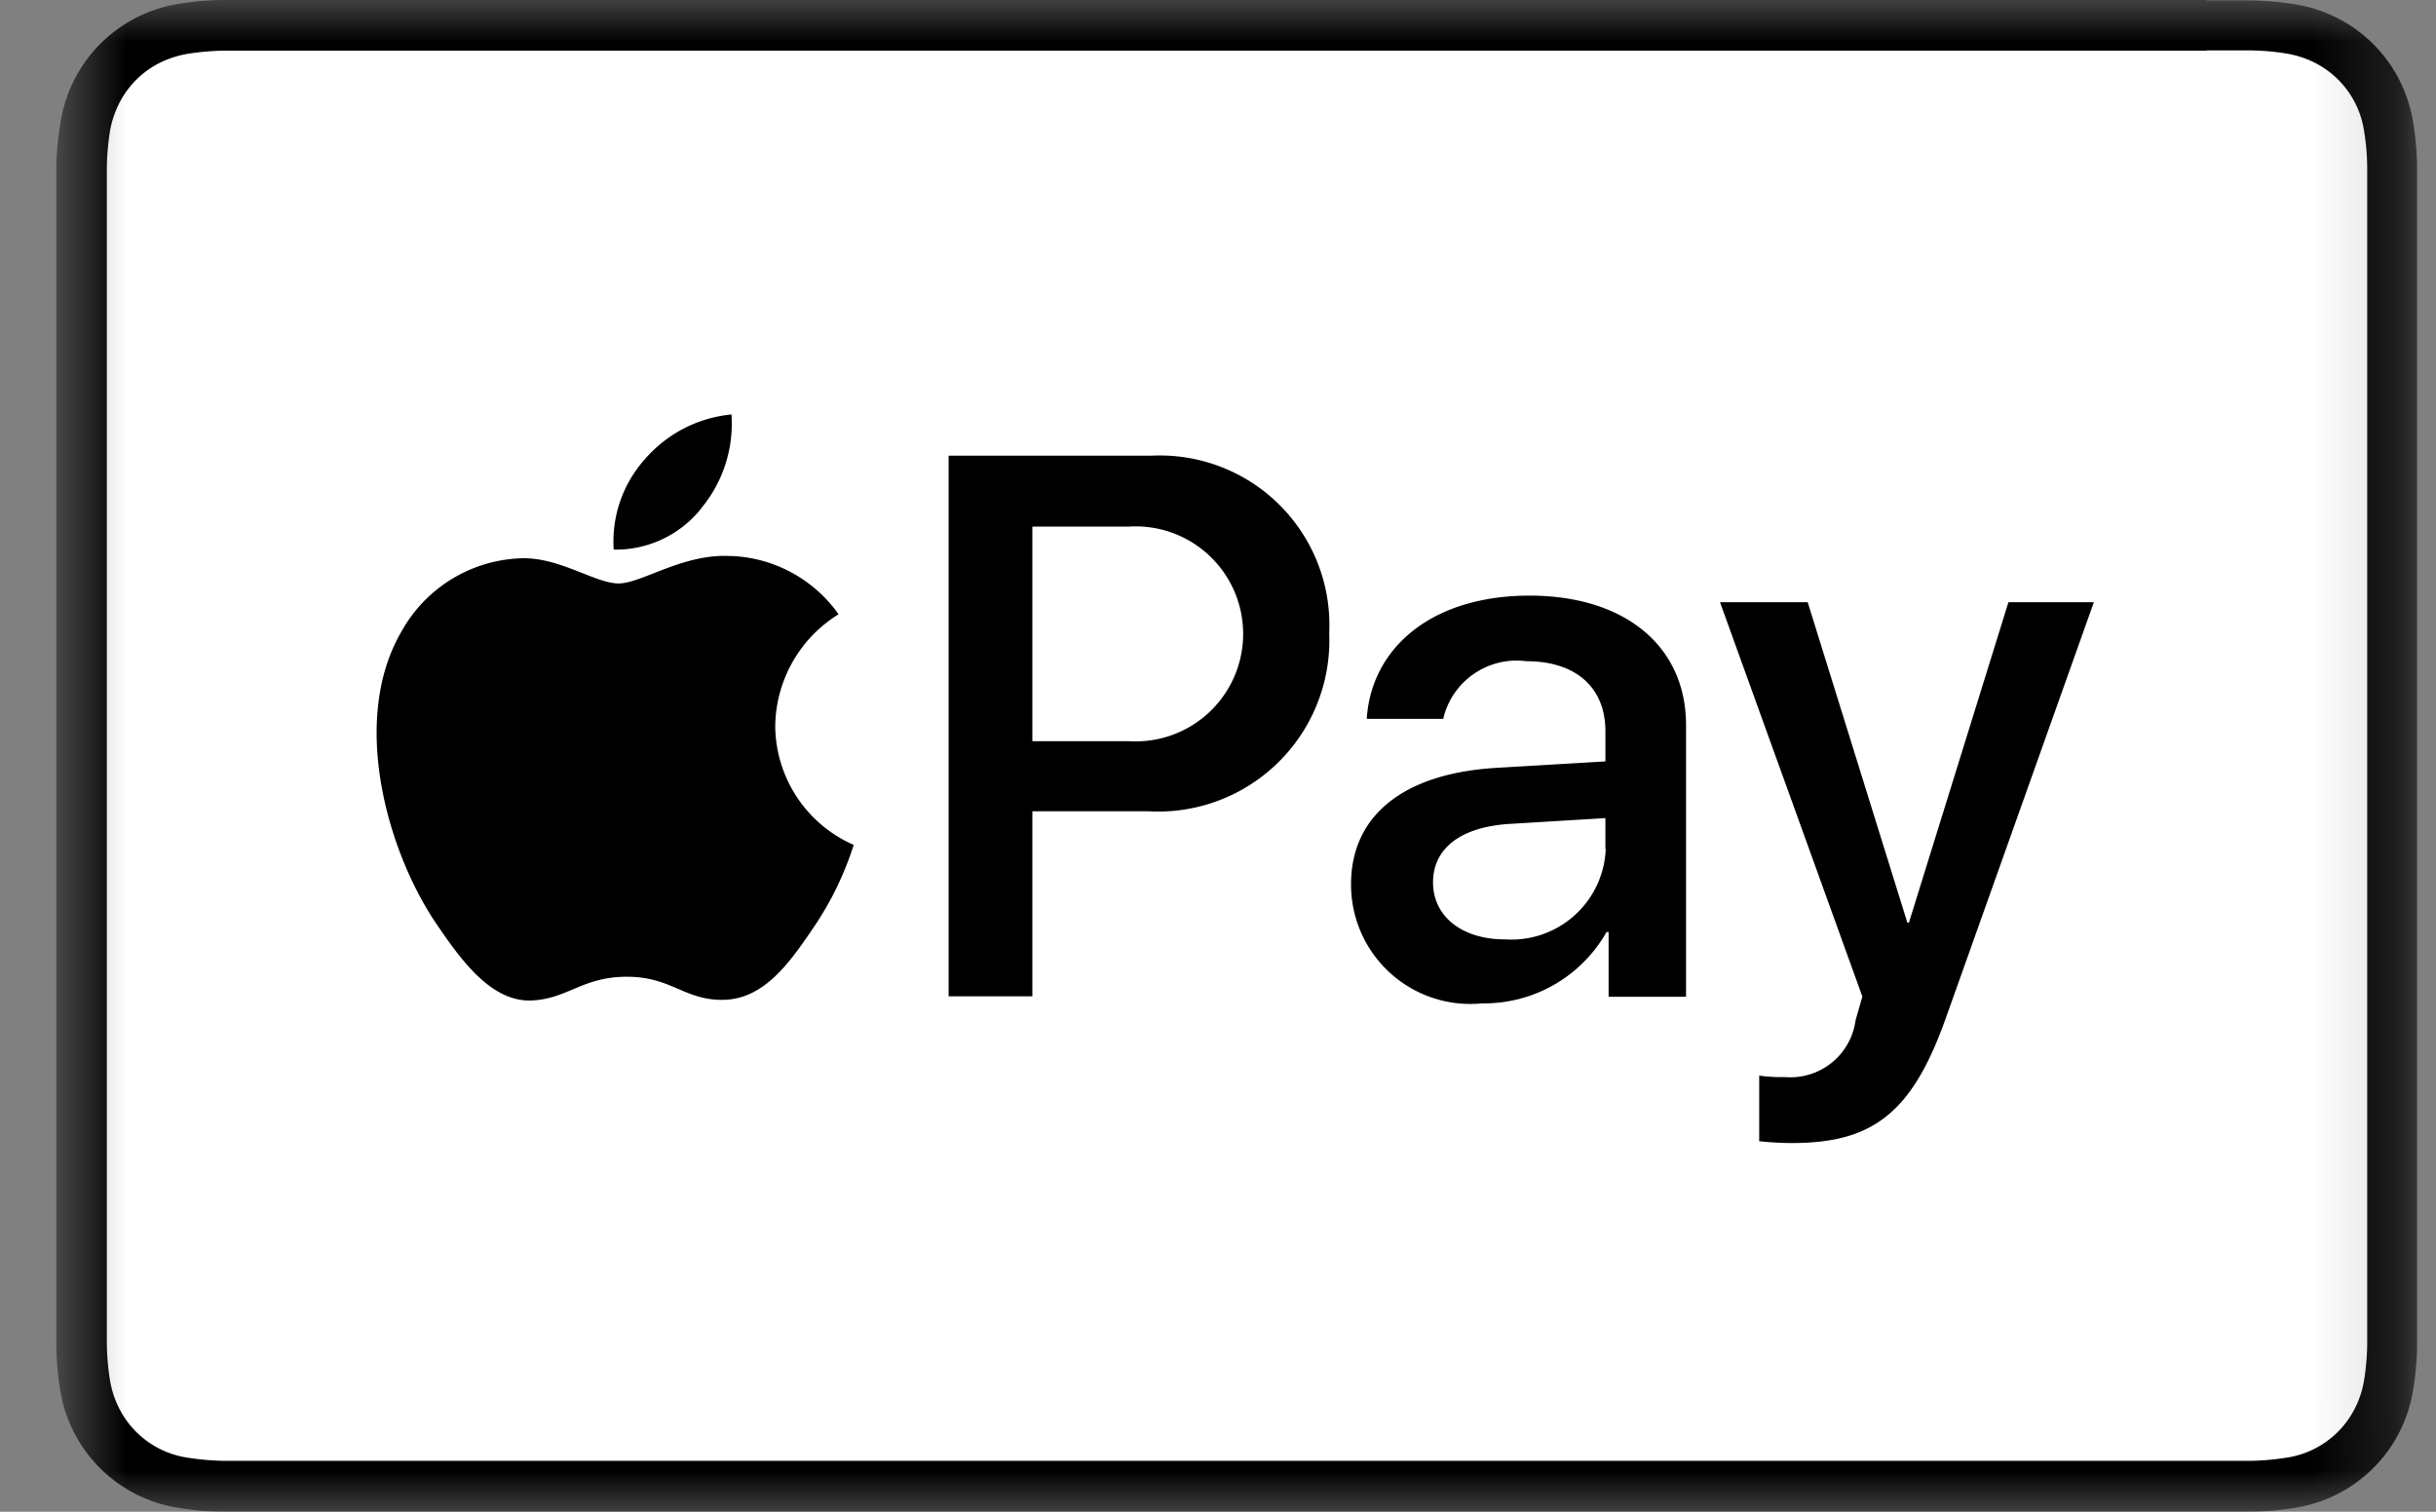
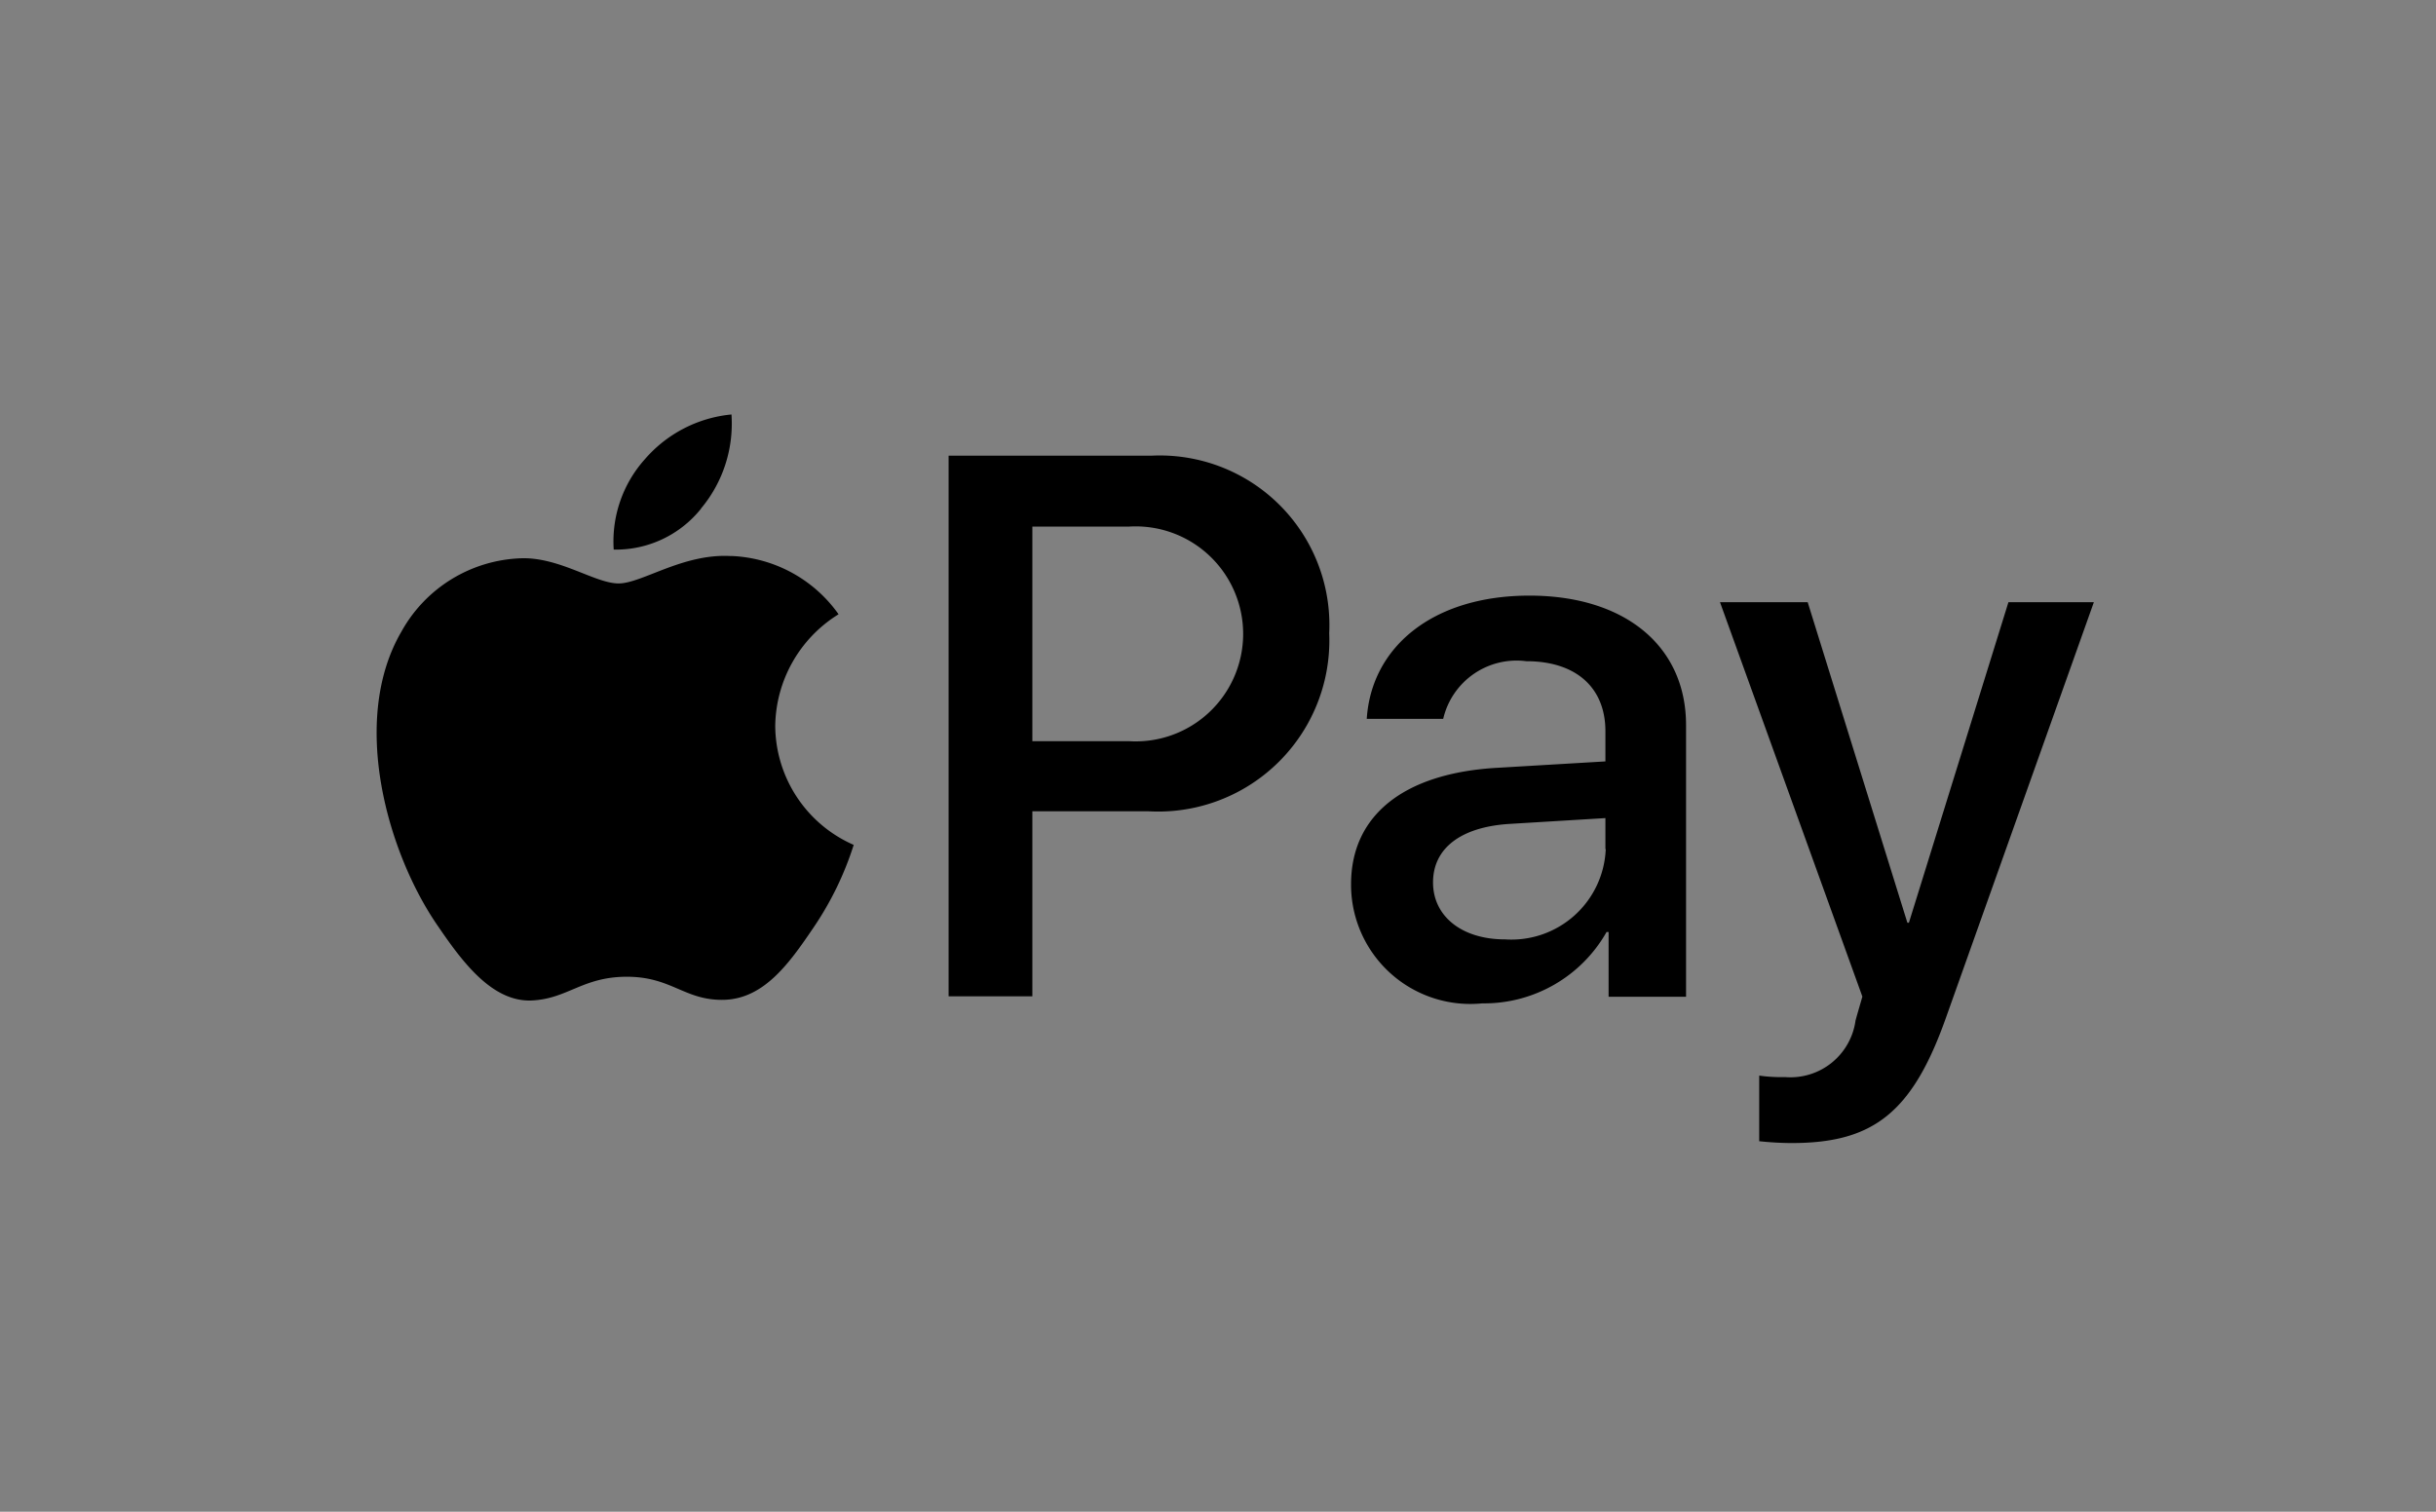
<svg xmlns="http://www.w3.org/2000/svg" width="29" height="18" fill="none">
  <rect width="100%" height="100%" fill="#808080" stroke="none" />
  <mask id="a" width="29" height="18" x="0" y="0" maskUnits="userSpaceOnUse" style="mask-type:luminance">
    <path fill="#fff" d="M28.787 0H.67v18h28.117V0z" />
  </mask>
  <g mask="url(#a)">
-     <path fill="#000" d="M26.269 0H2.655a3.515 3.515 0 0 0-.529.046A1.69 1.69 0 0 0 .722 1.451a3.495 3.495 0 0 0-.052.536V16.02c.002.177.018.354.046.528a1.687 1.687 0 0 0 1.404 1.405c.175.03.352.045.53.047h24.146c.177-.002.353-.018.528-.047a1.688 1.688 0 0 0 1.404-1.405c.03-.174.045-.351.047-.528V1.985a3.505 3.505 0 0 0-.047-.528A1.69 1.69 0 0 0 27.325.052a3.526 3.526 0 0 0-.528-.047h-.528" />
-     <path fill="#fff" d="M26.269.6h.514c.147.002.294.014.44.038.116.02.23.056.336.11a1.09 1.09 0 0 1 .585.814c.024.144.036.29.037.438v13.996a2.97 2.97 0 0 1-.037.439c-.02.117-.056.23-.11.335a1.09 1.09 0 0 1-.812.586c-.144.023-.29.036-.437.038H2.671a3.056 3.056 0 0 1-.439-.038 1.09 1.09 0 0 1-.813-.586 1.176 1.176 0 0 1-.11-.337 3.002 3.002 0 0 1-.037-.438V2.003c.001-.147.014-.294.037-.44.02-.117.058-.23.112-.337a1.09 1.09 0 0 1 .475-.475c.107-.053.22-.09.337-.11.145-.023.292-.036.439-.038h23.597V.6z" />
    <path fill="#000" d="M8.346 6.054c.261-.312.39-.713.362-1.119-.4.038-.77.23-1.032.534a1.468 1.468 0 0 0-.37 1.075 1.298 1.298 0 0 0 1.041-.489m.355.566c-.571-.034-1.06.326-1.338.326-.277 0-.694-.309-1.149-.3a1.694 1.694 0 0 0-1.437.875c-.617 1.06-.163 2.643.437 3.507.292.429.643.897 1.106.884.437-.017.61-.283 1.142-.283.533 0 .686.283 1.15.275.48-.01.78-.43 1.07-.858.207-.304.369-.636.48-.987a1.558 1.558 0 0 1-.934-1.416 1.588 1.588 0 0 1 .754-1.33 1.643 1.643 0 0 0-1.278-.694m4.999-1.194a2.019 2.019 0 0 1 2.12 2.114 2.038 2.038 0 0 1-2.15 2.12H12.29v2.203h-.997V5.426h2.412zm-1.413 3.399h1.146a1.28 1.28 0 1 0 .005-2.555H12.29v2.555zm3.793 1.703c0-.82.629-1.324 1.744-1.386l1.284-.076v-.359c0-.522-.352-.834-.941-.834a.897.897 0 0 0-.99.686h-.91c.054-.847.776-1.467 1.937-1.467 1.136 0 1.864.601 1.864 1.542v3.234h-.922v-.771h-.024a1.676 1.676 0 0 1-1.481.85 1.42 1.42 0 0 1-1.561-1.412m3.028-.424v-.37l-1.155.07c-.576.04-.897.295-.897.696 0 .401.34.678.856.678a1.124 1.124 0 0 0 1.2-1.075m1.827 3.477v-.78c.103.015.208.02.312.018a.782.782 0 0 0 .834-.669c0-.009.082-.286.082-.29L20.476 7.17h1.044l1.187 3.817h.018L23.91 7.17h1.017l-1.757 4.937c-.401 1.138-.866 1.503-1.838 1.503-.13 0-.262-.008-.392-.022" />
  </g>
</svg>